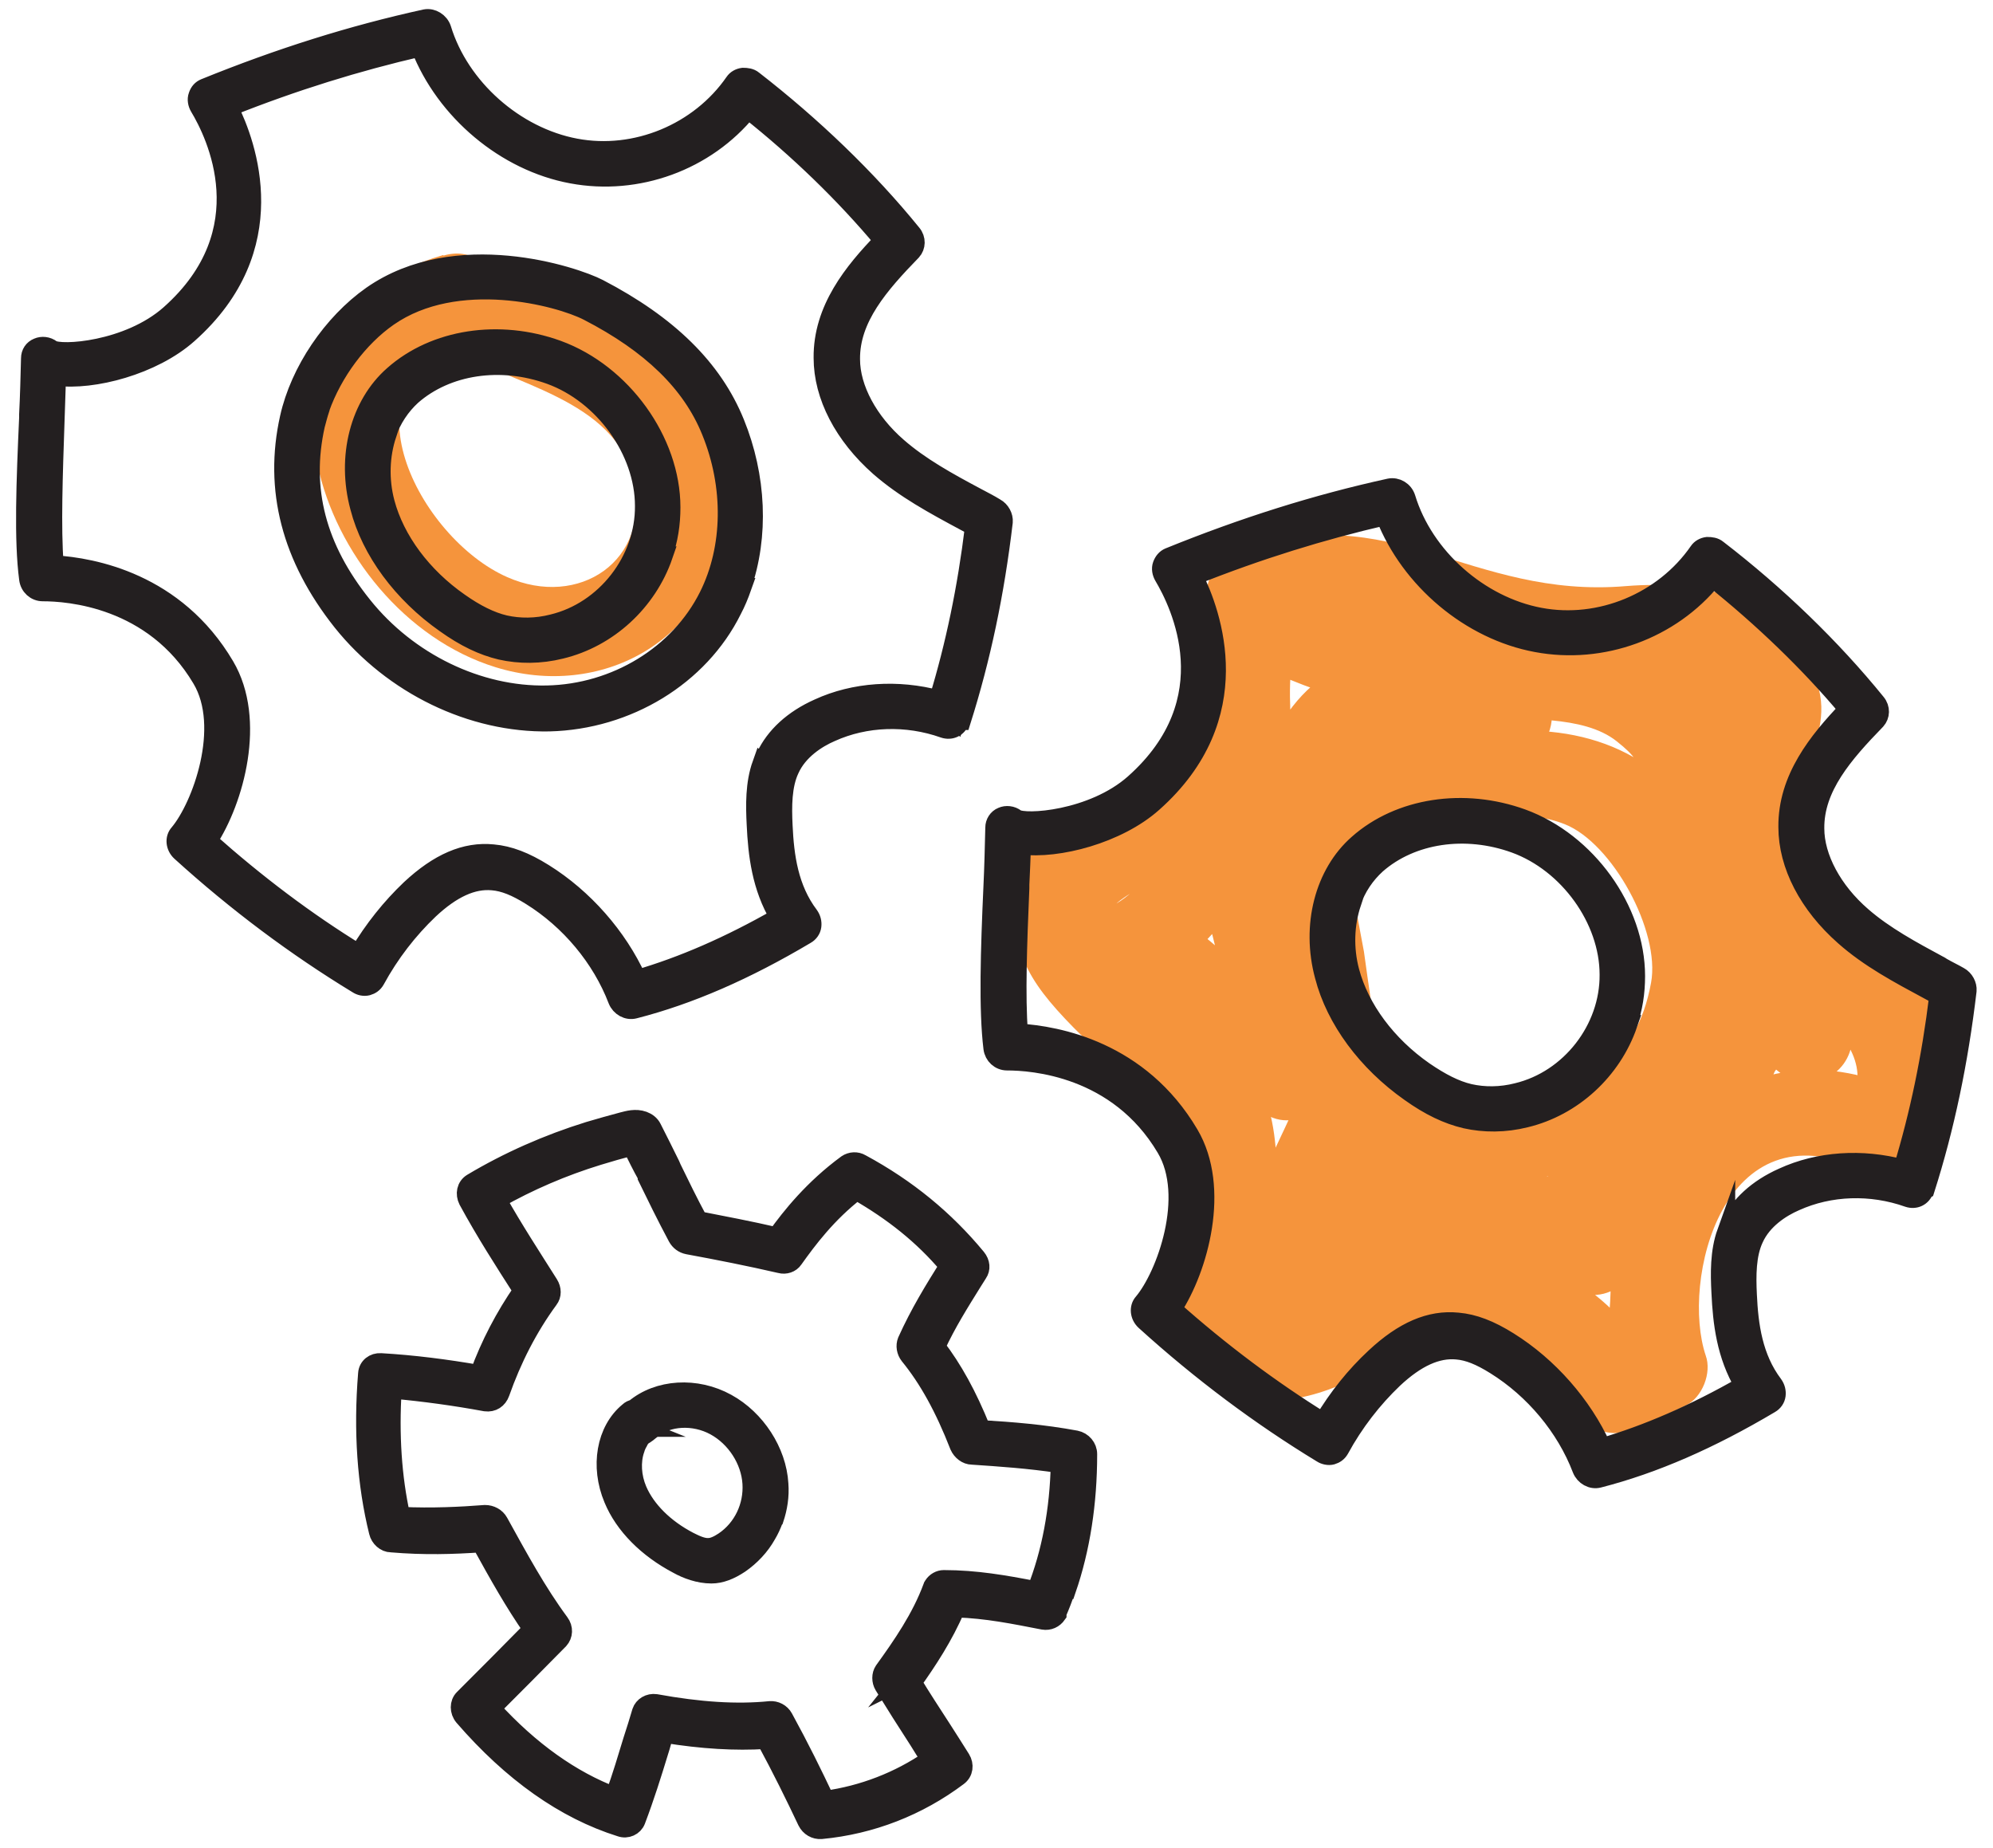
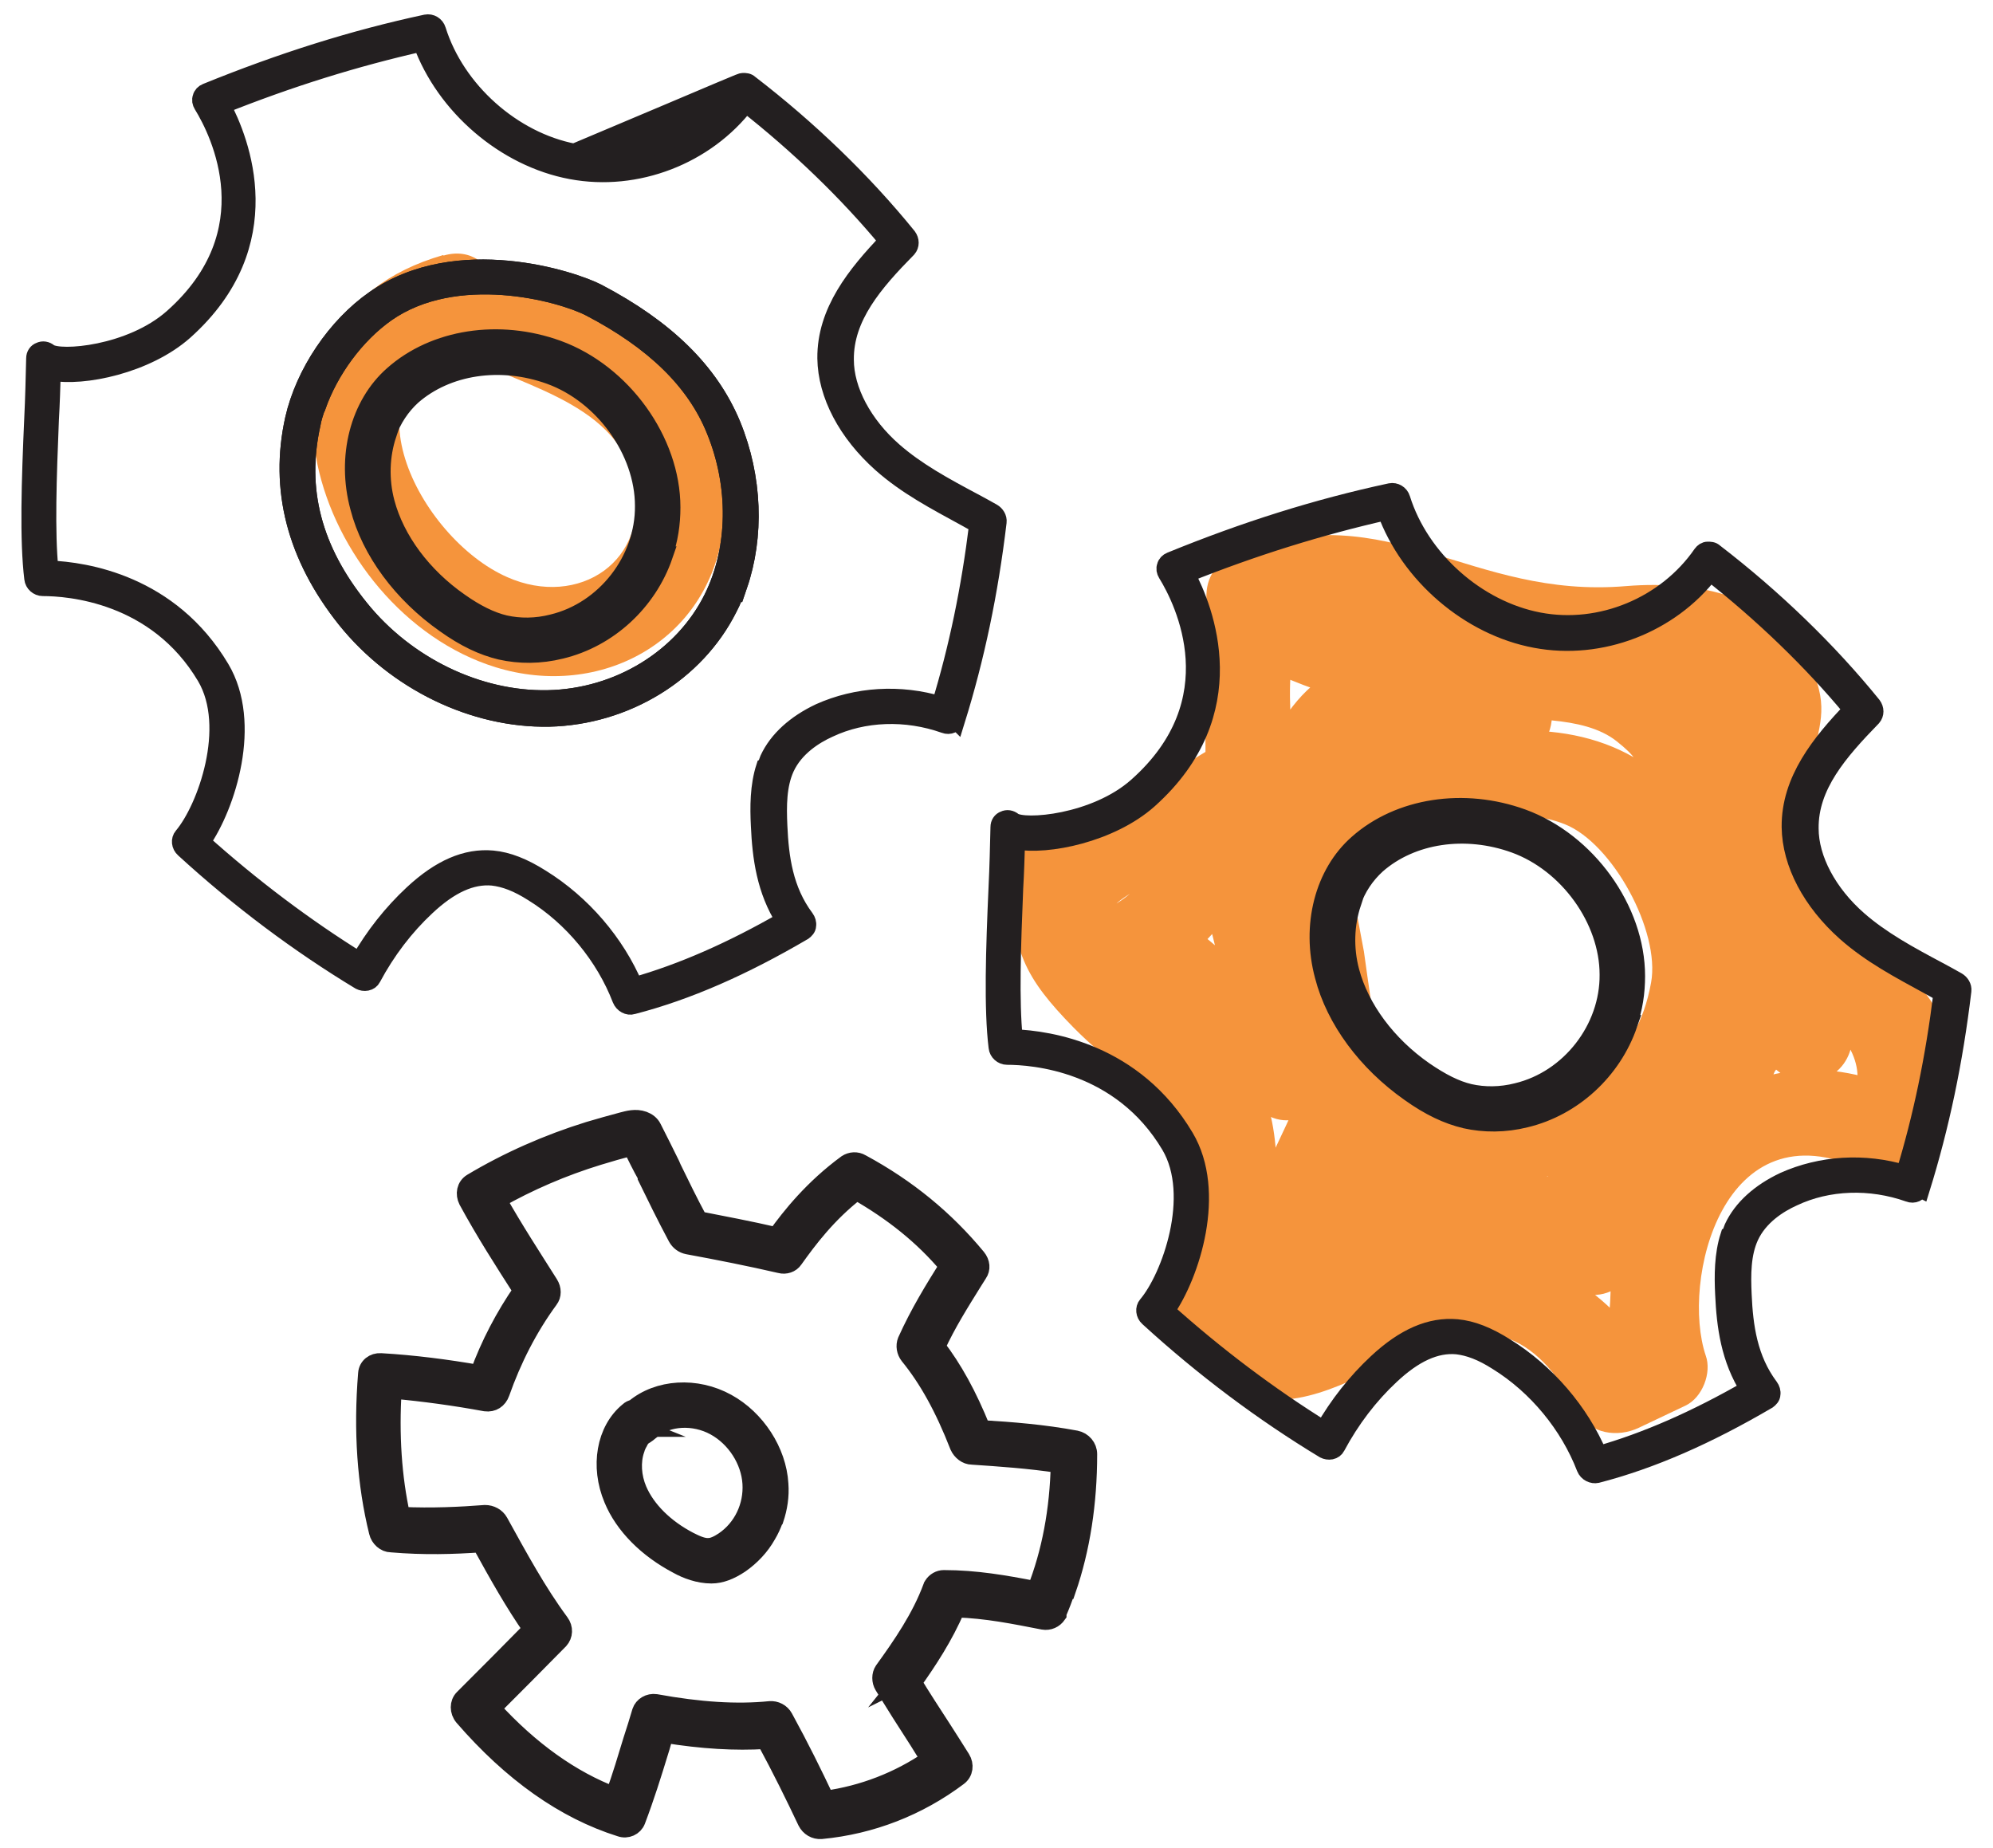
<svg xmlns="http://www.w3.org/2000/svg" width="110" height="102" viewBox="0 0 110 102" fill="none">
  <path d="M24.458 14.078C12.097 17.643 17.353 33.726 27.346 36.822C33.15 38.618 39.109 35.391 39.916 29.197C40.332 25.918 39.291 22.483 36.871 20.167C34.191 17.591 30.365 16.81 27.242 14.936C24.536 13.297 22.064 17.539 24.77 19.178C28.153 21.208 33.983 22.015 34.971 26.491C35.96 30.967 31.927 33.596 27.997 31.852C23.131 29.718 18.576 20.922 25.785 18.84C28.804 17.955 27.529 13.219 24.484 14.104L24.458 14.078Z" fill="#F5943C" />
  <path d="M71.506 43.46C71.506 41.326 70.335 35.34 72.547 34.117C74.238 33.18 79.131 36.329 80.822 36.771C84.986 37.89 91.258 36.095 93.6 39.14C96.358 42.731 92.663 46.348 94.849 50.642C96.514 53.895 104.686 56.81 101.98 61.208L105.337 60.323C100.834 58.241 96.593 58.605 92.871 62.145C91.128 63.784 89.852 65.892 89.176 68.208C88.655 70.004 89.28 73.96 87.979 74.584L91.336 75.469C89.098 71.227 84.96 68.859 80.12 68.624C77.647 68.494 76.268 69.483 74.03 70.004C72.026 70.472 74.16 71.565 71.063 70.524C67.524 69.327 70.621 70.238 70.543 67.922C70.387 63.264 70.959 60.349 67.055 56.446C65.65 55.04 60.68 52.62 61.434 50.096C61.669 49.341 69.007 45.802 69.996 45.203L66.405 42.445C65.832 44.891 63.464 49.315 60.914 50.2C58.364 51.085 58.65 55.326 61.565 55.014C63.308 54.832 65.494 57.617 66.613 58.736C68.617 60.739 71.766 58.215 70.465 55.769L69.528 54.025L65.286 56.497C67.004 58.761 67.29 59.152 69.346 61.104C71.245 62.925 73.796 61.026 73.457 58.71C72.989 55.535 72.208 52.568 71.427 49.471L66.951 51.371C68.383 54.025 69.684 56.576 71.376 59.074C72.625 60.896 76.164 60.453 75.956 57.825C75.799 55.873 75.539 54.468 75.279 52.516L74.811 50.017C73.509 46.843 74.212 44.214 76.997 42.158L77.491 38.307C74.29 40.623 72.156 42.184 70.282 45.724C69.216 47.754 71.48 50.538 73.64 49.081C76.919 46.869 82.227 43.85 86.365 45.489C88.994 46.53 91.648 51.397 91.128 54.233C89.514 63.133 79.313 60.349 75.097 57.512C72.833 55.977 70.881 58.866 71.74 60.87L73.197 64.331L76.788 61.572C76.086 61.208 75.409 60.791 74.759 60.323C73.718 59.647 71.922 60.037 71.401 61.208C70.23 63.784 68.591 66.881 68.123 69.587C67.862 71.045 68.747 72.814 70.491 72.684C76.606 72.268 79.599 67.636 86.73 71.175C89.254 72.424 91.518 69.457 89.696 67.323C90.685 68.468 95.76 62.977 95.968 62.691C96.645 61.78 97.269 60.817 97.686 59.75L97.946 59.152C99.742 56.602 99.559 56.003 97.373 57.382L101.563 55.639C96.697 51.501 96.645 47.363 95.448 41.638C95.135 40.076 95.317 39.087 94.172 37.76C90.373 33.388 77.283 33.805 72.416 32.738C69.866 32.165 67.862 35.991 70.517 37.214C74.264 38.931 78.532 39.452 82.045 41.716C84.7 43.434 87.172 39.192 84.517 37.474C80.9 35.132 76.892 34.768 72.989 32.972L71.089 37.448C74.654 38.229 78.116 39.062 81.733 39.504C84.023 39.79 87.354 39.426 89.228 40.909C91.362 42.601 89.748 42.263 90.451 45.021C91.856 50.564 93.548 55.222 98.05 59.048C99.689 60.453 102.11 59.516 102.24 57.304C102.37 55.092 102.032 53.609 100.444 52.073C99.846 51.501 98.857 51.137 98.05 51.449C96.358 52.073 95.838 52.698 94.771 54.103C92.117 57.617 91.752 59.959 87.823 62.769C84.492 65.137 83.32 67.297 86.209 70.707L89.176 66.855C86.261 65.398 82.566 63.056 79.105 63.498C75.643 63.94 73.77 67.454 70.439 67.662L72.807 70.759C72.937 70.004 75.123 64.565 75.591 63.55L72.234 64.435C72.885 64.877 73.561 65.293 74.264 65.684C75.956 66.647 78.714 65.007 77.855 62.925C77.205 61.364 76.58 59.828 75.904 58.293L72.547 61.65C82.332 68.286 97.79 65.32 95.734 51.241C93.678 37.162 80.094 38.671 71.089 44.761L74.446 48.118C75.773 45.593 77.621 44.136 79.911 42.471C81.239 41.508 81.525 39.894 80.406 38.619C77.595 35.418 73.666 35.73 71.115 39.296C67.446 44.396 70.543 52.256 71.011 57.747L75.591 56.497C73.9 53.999 72.599 51.449 71.167 48.794C69.814 46.296 66.041 48.014 66.691 50.694C67.446 53.791 68.253 56.758 68.721 59.933L72.833 57.538L69.528 53.921C67.654 51.475 63.751 53.531 65.286 56.393L66.223 58.137L70.074 55.17C67.68 52.776 65.26 49.653 61.565 50.017L62.215 54.832C66.587 53.349 70.1 47.988 71.115 43.668C71.61 41.612 69.398 39.79 67.524 40.909C64.271 42.809 61.408 44.891 57.765 46.062C56.672 46.426 56.047 47.311 55.969 48.43C55.683 52.334 56.62 54.025 59.248 56.706C63.282 60.791 66.067 60.349 65.104 67.61C64.817 69.665 63.542 69.874 63.959 72.19C64.479 74.922 67.186 76.978 69.918 77.239C76.06 77.785 82.071 68.338 87.094 77.915C87.745 79.164 89.306 79.346 90.451 78.8L93.027 77.577C93.964 77.135 94.485 75.755 94.146 74.818C92.767 70.733 95.057 60.948 102.812 64.565C104.035 65.138 105.415 64.903 106.169 63.68C108.59 59.75 108.303 56.654 104.998 53.349C101.251 49.601 99.351 48.534 99.95 42.601C100.132 40.753 100.913 39.582 100.288 37.682C98.805 32.946 93.912 32.009 89.748 32.347C81.108 33.076 76.71 27.377 68.383 30.448C67.342 30.838 66.613 31.671 66.587 32.816C66.509 36.355 66.535 39.894 66.535 43.46C66.535 46.609 71.454 46.635 71.454 43.46H71.506Z" fill="#F5943C" />
  <path d="M105.965 65.579C105.887 65.814 105.627 65.944 105.367 65.84C103.233 65.085 100.891 65.163 98.965 66.074C98.158 66.438 97.091 67.115 96.571 68.234C96.128 69.196 96.128 70.341 96.18 71.46C96.258 73.204 96.493 75 97.664 76.561C97.742 76.665 97.794 76.822 97.768 76.952C97.768 77.082 97.664 77.186 97.56 77.264C94.229 79.216 91.158 80.569 88.139 81.35C87.905 81.402 87.619 81.272 87.514 81.011C86.604 78.643 84.834 76.483 82.648 75.13C81.789 74.583 81.087 74.323 80.41 74.245C79.239 74.141 78.042 74.688 76.741 75.911C75.57 77.004 74.555 78.331 73.748 79.84C73.696 79.945 73.592 80.022 73.462 80.049C73.332 80.075 73.201 80.048 73.097 79.996C69.74 77.966 66.461 75.52 63.39 72.71C63.182 72.528 63.156 72.215 63.312 72.033C64.614 70.498 66.227 65.996 64.588 63.211C61.855 58.605 56.989 58.267 55.583 58.267C55.323 58.267 55.089 58.058 55.063 57.798C54.803 55.69 54.907 52.411 55.063 48.924C55.115 47.857 55.141 46.764 55.167 45.645C55.167 45.463 55.271 45.307 55.427 45.255C55.583 45.176 55.765 45.203 55.922 45.333C56.52 45.775 60.45 45.463 62.766 43.407C68.075 38.697 65.368 33.206 64.405 31.644C64.327 31.514 64.301 31.384 64.353 31.254C64.379 31.124 64.483 31.02 64.614 30.968C68.751 29.276 72.733 28.027 76.741 27.168C77.001 27.116 77.261 27.272 77.339 27.532C78.38 30.864 81.503 33.648 84.938 34.299C88.347 34.949 91.965 33.44 93.942 30.577C94.02 30.473 94.125 30.395 94.255 30.395C94.385 30.395 94.515 30.395 94.619 30.499C97.872 32.997 100.891 35.912 103.337 38.931C103.493 39.139 103.493 39.399 103.337 39.581C101.489 41.481 99.85 43.355 99.876 45.723C99.876 47.415 100.891 49.314 102.556 50.772C103.831 51.891 105.367 52.723 106.98 53.582C107.319 53.764 107.657 53.947 108.021 54.155C108.203 54.259 108.334 54.467 108.308 54.675C107.839 58.605 107.084 62.17 106.017 65.605L105.965 65.579ZM95.504 68.182C95.556 68.052 95.608 67.895 95.66 67.765C96.154 66.698 97.143 65.814 98.471 65.189C100.5 64.278 102.895 64.122 105.133 64.799C106.096 61.65 106.772 58.397 107.215 54.806C106.98 54.675 106.746 54.545 106.512 54.415C104.846 53.504 103.259 52.671 101.88 51.448C99.98 49.757 98.861 47.649 98.835 45.645C98.809 43.069 100.474 41.013 102.244 39.165C100.006 36.459 97.299 33.856 94.385 31.566C92.173 34.455 88.347 35.938 84.756 35.261C81.113 34.585 77.782 31.722 76.506 28.209C72.837 29.042 69.22 30.161 65.446 31.67C66.487 33.622 68.777 39.321 63.39 44.135C61.309 45.983 57.795 46.712 56.078 46.374C56.052 47.259 56.026 48.143 55.974 49.028C55.843 52.229 55.739 55.248 55.948 57.304C57.925 57.382 62.61 58.084 65.394 62.769C67.19 65.787 65.733 70.342 64.327 72.346C67.112 74.844 70.052 77.056 73.071 78.93C73.878 77.524 74.867 76.275 76.012 75.208C77.521 73.803 78.953 73.178 80.41 73.308C81.243 73.386 82.102 73.725 83.091 74.349C85.355 75.755 87.202 77.914 88.217 80.309C90.872 79.554 93.604 78.357 96.545 76.665C95.478 75 95.244 73.178 95.165 71.435C95.114 70.42 95.114 69.248 95.452 68.207L95.504 68.182Z" fill="#231F20" stroke="#231F20" stroke-miterlimit="10" />
-   <path d="M106.227 65.683C106.097 66.073 105.706 66.256 105.316 66.126C103.26 65.397 100.996 65.475 99.096 66.334C98.316 66.672 97.301 67.323 96.832 68.364C96.416 69.248 96.416 70.393 96.468 71.46C96.546 73.152 96.78 74.921 97.899 76.405C98.029 76.587 98.081 76.795 98.055 77.003C98.029 77.212 97.899 77.394 97.717 77.498C94.386 79.476 91.289 80.829 88.244 81.61C87.854 81.714 87.438 81.48 87.281 81.089C86.397 78.773 84.653 76.691 82.519 75.364C81.686 74.843 81.036 74.583 80.411 74.531C79.318 74.427 78.173 74.948 76.924 76.119C75.779 77.212 74.764 78.513 73.957 79.996C73.853 80.178 73.697 80.282 73.515 80.335C73.333 80.386 73.098 80.335 72.942 80.231C69.559 78.175 66.28 75.728 63.183 72.918C62.871 72.632 62.819 72.163 63.079 71.877C64.328 70.393 65.916 66.021 64.328 63.367C61.674 58.891 56.964 58.579 55.584 58.579C55.168 58.579 54.83 58.266 54.778 57.85C54.517 55.716 54.621 52.437 54.778 48.95C54.83 47.857 54.856 46.764 54.882 45.671C54.882 45.411 55.038 45.15 55.298 45.046C55.532 44.942 55.845 44.968 56.079 45.15C56.547 45.489 60.295 45.254 62.585 43.224C67.737 38.644 65.109 33.335 64.198 31.8C64.094 31.618 64.042 31.384 64.12 31.175C64.198 30.967 64.328 30.811 64.511 30.733C68.674 29.042 72.656 27.792 76.69 26.907C77.08 26.829 77.496 27.064 77.627 27.48C78.615 30.733 81.66 33.414 84.991 34.038C88.296 34.663 91.81 33.206 93.735 30.421C93.839 30.265 94.022 30.161 94.23 30.135C94.438 30.135 94.646 30.161 94.802 30.291C98.081 32.815 101.1 35.73 103.572 38.775C103.833 39.087 103.807 39.503 103.572 39.763C101.777 41.611 100.163 43.459 100.189 45.723C100.189 47.336 101.178 49.158 102.766 50.537C104.015 51.63 105.524 52.437 107.112 53.296L107.19 53.348C107.502 53.53 107.84 53.686 108.153 53.868C108.439 54.025 108.621 54.363 108.595 54.675C108.126 58.631 107.372 62.222 106.279 65.657L106.227 65.683ZM96.182 68.468C96.182 68.468 96.286 68.234 96.338 68.103C96.884 66.932 98.003 66.23 98.836 65.839C100.84 64.928 103.234 64.85 105.446 65.605C105.55 65.631 105.68 65.605 105.706 65.475C106.773 62.066 107.528 58.5 107.996 54.597C107.996 54.519 107.97 54.415 107.866 54.363C107.554 54.181 107.216 54.025 106.903 53.842H106.825C105.186 52.932 103.65 52.099 102.349 50.954C100.632 49.444 99.591 47.467 99.565 45.697C99.539 43.225 101.23 41.299 103.104 39.373C103.182 39.295 103.182 39.165 103.104 39.087C100.658 36.094 97.665 33.179 94.438 30.707C94.386 30.681 94.334 30.655 94.282 30.655C94.23 30.655 94.178 30.681 94.152 30.733C92.122 33.674 88.4 35.209 84.887 34.559C81.348 33.882 78.121 31.019 77.08 27.584C77.054 27.48 76.924 27.402 76.82 27.428C72.812 28.287 68.856 29.536 64.719 31.227C64.667 31.227 64.615 31.306 64.615 31.358C64.615 31.41 64.615 31.488 64.615 31.54C65.604 33.153 68.362 38.775 62.923 43.641C60.581 45.723 56.495 46.139 55.74 45.567C55.663 45.515 55.584 45.515 55.532 45.541C55.454 45.567 55.402 45.645 55.402 45.723C55.376 46.816 55.324 47.935 55.298 49.002C55.168 52.489 55.038 55.742 55.298 57.824C55.298 57.928 55.428 58.032 55.532 58.032C56.99 58.032 61.986 58.37 64.797 63.107C66.514 65.995 64.849 70.654 63.496 72.241C63.418 72.319 63.444 72.449 63.522 72.527C66.566 75.312 69.819 77.758 73.177 79.762C73.228 79.788 73.281 79.814 73.333 79.788C73.385 79.788 73.437 79.736 73.463 79.684C74.296 78.148 75.31 76.821 76.507 75.702C77.861 74.427 79.136 73.855 80.385 73.985C81.088 74.037 81.842 74.349 82.753 74.896C84.991 76.301 86.813 78.487 87.75 80.933C87.802 81.037 87.906 81.115 88.01 81.089C91.003 80.308 94.048 78.981 97.353 77.029C97.405 77.003 97.431 76.951 97.457 76.9C97.457 76.847 97.457 76.769 97.405 76.743C96.182 75.13 95.947 73.256 95.869 71.486C95.817 70.497 95.817 69.431 96.129 68.52L96.182 68.468ZM105.368 65.137L105.108 65.058C102.922 64.408 100.58 64.564 98.628 65.449C97.327 66.047 96.39 66.88 95.921 67.895C95.401 68.988 95.427 70.316 95.479 71.434C95.557 73.126 95.765 74.896 96.806 76.509L96.962 76.743L96.728 76.873C93.787 78.591 91.029 79.788 88.348 80.543L88.114 80.621L88.01 80.387C86.995 78.044 85.174 75.91 82.987 74.557C82.025 73.959 81.218 73.646 80.411 73.568C79.032 73.438 77.653 74.037 76.221 75.39C75.102 76.431 74.139 77.68 73.333 79.059L73.203 79.293L72.968 79.138C69.924 77.264 66.957 75.026 64.172 72.527L63.99 72.345L64.12 72.163C65.604 70.055 66.801 65.631 65.187 62.899C62.481 58.318 57.849 57.668 55.975 57.59H55.715V57.33C55.532 55.274 55.636 52.255 55.74 49.028V48.82C55.767 48.013 55.819 47.206 55.845 46.374V46.087L56.157 46.139C57.744 46.451 61.206 45.801 63.261 43.953C68.466 39.321 66.41 33.908 65.265 31.8L65.135 31.54L65.395 31.436C69.195 29.927 72.812 28.781 76.507 27.948L76.742 27.896L76.82 28.131C78.069 31.566 81.296 34.325 84.835 34.975C88.348 35.626 92.018 34.22 94.23 31.384L94.386 31.175L94.594 31.358C97.509 33.648 100.241 36.302 102.505 39.009L102.661 39.191L102.505 39.347C100.866 41.065 99.122 43.094 99.148 45.645C99.148 47.571 100.241 49.627 102.089 51.24C103.442 52.437 105.004 53.27 106.669 54.155L107.554 54.649V54.831C107.086 58.423 106.383 61.702 105.42 64.85L105.342 65.085L105.368 65.137ZM95.271 68.077C95.323 67.921 95.375 67.791 95.453 67.635C95.973 66.516 96.988 65.579 98.394 64.954C100.371 64.043 102.766 63.888 105.004 64.486C105.914 61.493 106.565 58.37 106.981 54.961L106.461 54.675C104.769 53.764 103.156 52.905 101.777 51.682C99.799 49.939 98.654 47.753 98.654 45.645C98.628 42.964 100.319 40.883 101.985 39.139C99.851 36.589 97.275 34.116 94.542 31.93C92.226 34.793 88.427 36.172 84.809 35.495C81.14 34.819 77.809 32.008 76.43 28.495C72.942 29.302 69.481 30.369 65.89 31.8C66.905 33.83 69.013 39.555 63.652 44.318C61.7 46.061 58.369 46.92 56.391 46.66C56.391 47.389 56.339 48.117 56.313 48.82V49.028C56.183 52.099 56.079 54.987 56.235 56.991C58.343 57.121 62.923 57.954 65.656 62.586C67.425 65.579 66.176 70.029 64.719 72.241C67.347 74.583 70.158 76.691 73.02 78.461C73.827 77.108 74.79 75.91 75.883 74.896C77.444 73.438 78.928 72.788 80.463 72.944C81.348 73.022 82.233 73.36 83.274 74.011C85.486 75.39 87.359 77.524 88.427 79.866C90.925 79.138 93.501 78.018 96.234 76.457C95.245 74.791 95.037 73.022 94.959 71.33C94.906 70.289 94.88 69.092 95.271 67.999V68.077Z" fill="#231F20" stroke="#231F20" stroke-miterlimit="10" />
  <path d="M89.62 56.418C88.761 58.891 86.706 60.842 84.103 61.467C83.01 61.727 81.891 61.753 80.902 61.519C79.965 61.285 78.976 60.816 77.936 60.088C75.619 58.448 73.928 56.184 73.303 53.816C72.575 51.136 73.303 48.351 75.099 46.763C77.311 44.812 80.772 44.265 83.921 45.41C87.356 46.66 89.984 50.303 90.01 53.868C90.01 54.753 89.88 55.612 89.594 56.418H89.62ZM74.37 49.704C73.954 50.901 73.902 52.281 74.266 53.634C74.839 55.742 76.374 57.798 78.482 59.307C79.419 59.958 80.252 60.374 81.084 60.556C81.943 60.764 82.88 60.738 83.843 60.504C86.862 59.775 89.126 56.887 89.1 53.764C89.1 50.615 86.758 47.388 83.713 46.295C80.902 45.28 77.805 45.748 75.828 47.492C75.177 48.065 74.683 48.845 74.396 49.704H74.37Z" fill="#231F20" stroke="#231F20" stroke-miterlimit="10" />
  <path d="M89.88 56.522C88.995 59.099 86.809 61.102 84.207 61.727C83.062 62.013 81.917 62.013 80.876 61.779C79.887 61.545 78.898 61.077 77.805 60.296C75.437 58.63 73.693 56.288 73.069 53.868C72.314 51.084 73.069 48.195 74.943 46.555C77.233 44.526 80.798 43.979 84.025 45.15C87.59 46.451 90.297 50.199 90.297 53.868C90.297 54.779 90.166 55.664 89.854 56.522H89.88ZM73.719 49.444C73.277 50.771 73.199 52.281 73.615 53.79C74.214 56.08 75.879 58.292 78.118 59.88C79.132 60.582 80.069 61.051 80.98 61.259C81.943 61.493 82.984 61.467 84.051 61.207C86.497 60.608 88.553 58.734 89.386 56.314C89.672 55.508 89.802 54.675 89.802 53.842C89.802 50.381 87.252 46.868 83.921 45.671C80.876 44.552 77.519 45.072 75.359 46.972C74.63 47.622 74.084 48.481 73.746 49.444H73.719ZM88.969 56.106C88.189 58.37 86.263 60.218 83.921 60.79C82.932 61.025 81.943 61.051 81.058 60.842C80.199 60.634 79.341 60.218 78.352 59.541C76.192 58.006 74.604 55.898 74.032 53.712C73.407 51.318 74.032 48.715 75.645 47.31C77.675 45.514 80.876 45.02 83.791 46.087C86.94 47.232 89.36 50.563 89.36 53.842C89.36 54.623 89.23 55.404 88.969 56.132V56.106ZM74.63 49.834C74.24 51.005 74.188 52.333 74.526 53.608C75.073 55.664 76.556 57.667 78.612 59.099C79.523 59.723 80.329 60.14 81.11 60.322C81.917 60.504 82.828 60.504 83.739 60.27C86.653 59.567 88.813 56.783 88.787 53.79C88.787 50.745 86.549 47.648 83.609 46.581C80.876 45.593 77.909 46.035 75.984 47.726C75.385 48.273 74.891 48.976 74.604 49.834H74.63Z" fill="#231F20" stroke="#231F20" stroke-miterlimit="10" />
  <path d="M58.075 88.923C57.971 89.079 57.789 89.183 57.581 89.131C55.916 88.793 54.328 88.48 52.558 88.454C51.908 90.042 50.971 91.473 50.034 92.775C50.581 93.685 51.153 94.57 51.778 95.507C52.116 96.028 52.454 96.574 52.819 97.147C52.949 97.355 52.923 97.641 52.715 97.771C50.554 99.411 47.978 100.4 45.272 100.66C45.063 100.66 44.855 100.556 44.751 100.347C44.049 98.89 43.346 97.381 42.409 95.663C40.666 95.793 38.714 95.663 36.502 95.299C36.372 95.689 36.267 96.106 36.137 96.496C35.773 97.719 35.383 98.968 34.888 100.269C34.81 100.504 34.55 100.608 34.316 100.53C31.297 99.593 28.434 97.563 25.78 94.518C25.598 94.31 25.598 94.024 25.78 93.868C27.055 92.592 28.382 91.265 29.735 89.886C28.616 88.298 27.68 86.607 26.691 84.837C25.207 84.941 23.49 85.019 21.616 84.863C21.382 84.863 21.2 84.681 21.148 84.447C20.497 81.845 20.315 78.93 20.575 75.807C20.575 75.547 20.809 75.39 21.044 75.39C22.891 75.52 24.791 75.729 26.639 76.067C27.263 74.323 28.122 72.684 29.163 71.175C28.122 69.587 27.081 67.948 26.066 66.048C25.936 65.814 26.014 65.553 26.222 65.423C28.226 64.252 30.36 63.289 32.624 62.587C33.249 62.405 33.847 62.222 34.472 62.066C34.784 61.988 35.122 61.884 35.487 62.014C35.617 62.066 35.721 62.145 35.799 62.275C36.163 62.977 36.502 63.68 36.84 64.382C37.334 65.371 37.829 66.386 38.401 67.479C39.911 67.766 41.472 68.078 42.982 68.416C43.866 67.193 45.09 65.657 46.885 64.33C47.041 64.226 47.224 64.226 47.406 64.33C49.93 65.683 51.986 67.375 53.677 69.457C53.807 69.613 53.86 69.847 53.73 70.03L53.417 70.524C52.688 71.669 51.96 72.866 51.309 74.246C52.298 75.521 53.157 77.056 53.964 79.034C55.655 79.138 57.399 79.242 59.325 79.606C59.559 79.658 59.767 79.867 59.767 80.127C59.767 83.302 59.221 86.216 58.127 88.793C58.127 88.793 58.127 88.819 58.127 88.845L58.075 88.923ZM51.778 87.7C51.856 87.57 52.012 87.466 52.168 87.466C54.016 87.466 55.707 87.778 57.321 88.09C58.232 85.826 58.7 83.302 58.752 80.543C56.93 80.231 55.239 80.127 53.625 80.049C53.417 80.049 53.235 79.893 53.157 79.71C52.298 77.55 51.413 75.937 50.346 74.636C50.216 74.48 50.19 74.297 50.268 74.115C50.945 72.58 51.752 71.279 52.532 70.03L52.663 69.822C51.153 68.052 49.357 66.594 47.224 65.397C45.532 66.698 44.387 68.182 43.58 69.327C43.476 69.483 43.294 69.535 43.086 69.509C41.394 69.119 39.651 68.781 37.985 68.442C37.829 68.416 37.699 68.312 37.621 68.156C36.996 66.959 36.45 65.866 35.929 64.799C35.617 64.174 35.331 63.576 35.018 62.977C34.94 62.977 34.836 63.029 34.732 63.055C34.133 63.211 33.535 63.394 32.936 63.576C30.881 64.2 28.929 65.059 27.107 66.1C28.096 67.896 29.137 69.483 30.126 71.019C30.23 71.201 30.23 71.409 30.126 71.565C28.955 73.178 28.044 74.948 27.393 76.848C27.315 77.056 27.107 77.186 26.873 77.134C25.077 76.796 23.256 76.561 21.46 76.431C21.278 79.138 21.46 81.662 21.954 83.952C23.75 84.056 25.416 83.952 26.847 83.874C27.055 83.874 27.237 83.978 27.341 84.16C28.434 86.138 29.449 88.012 30.698 89.756C30.855 89.964 30.828 90.224 30.698 90.38C29.345 91.759 28.044 93.061 26.769 94.336C29.059 96.886 31.531 98.63 34.081 99.541C34.498 98.395 34.836 97.302 35.175 96.21C35.331 95.689 35.487 95.142 35.669 94.622C35.747 94.414 35.955 94.284 36.189 94.336C38.636 94.778 40.718 94.908 42.565 94.726C42.773 94.726 42.982 94.804 43.086 95.013C44.049 96.756 44.777 98.266 45.48 99.723C47.744 99.437 49.904 98.604 51.778 97.276C51.517 96.86 51.231 96.444 50.971 96.027C50.294 94.987 49.67 93.998 49.045 92.983C48.941 92.8 48.941 92.618 49.045 92.462C50.06 91.057 51.101 89.521 51.752 87.804C51.752 87.804 51.752 87.752 51.778 87.752V87.7Z" fill="#231F20" stroke="#231F20" stroke-miterlimit="10" />
  <path d="M58.859 87.751C58.702 88.194 58.546 88.61 58.364 89.026V89.105C58.182 89.365 57.896 89.495 57.583 89.443C55.97 89.13 54.461 88.818 52.769 88.766C52.118 90.302 51.208 91.681 50.375 92.852C50.895 93.711 51.442 94.544 52.014 95.428C52.353 95.949 52.691 96.495 53.055 97.068C53.264 97.406 53.211 97.823 52.899 98.057C50.687 99.722 48.085 100.737 45.326 100.998C44.988 101.024 44.676 100.841 44.52 100.529C43.843 99.098 43.14 97.666 42.255 96.027C40.59 96.131 38.768 96.027 36.686 95.689C36.582 96.001 36.504 96.339 36.4 96.651C36.01 97.927 35.619 99.176 35.125 100.477C34.995 100.815 34.604 100.997 34.24 100.867C31.169 99.904 28.255 97.849 25.574 94.752C25.314 94.439 25.314 93.997 25.574 93.737C26.823 92.488 28.098 91.213 29.374 89.911C28.359 88.454 27.526 86.971 26.537 85.175C25.028 85.279 23.414 85.331 21.593 85.175C21.254 85.175 20.942 84.889 20.864 84.55C20.213 81.922 20.005 78.981 20.265 75.806C20.291 75.416 20.63 75.156 21.02 75.182C22.816 75.286 24.637 75.52 26.433 75.832C27.032 74.193 27.838 72.657 28.827 71.226C27.76 69.561 26.771 68.025 25.808 66.255C25.626 65.891 25.704 65.475 26.043 65.267C28.046 64.07 30.232 63.107 32.496 62.404C33.121 62.222 33.746 62.04 34.344 61.884C34.656 61.806 35.073 61.675 35.515 61.832C35.723 61.91 35.906 62.04 36.01 62.248C36.348 62.925 36.686 63.575 37.025 64.278L37.103 64.46C37.545 65.371 38.014 66.334 38.56 67.349C39.887 67.609 41.397 67.895 42.854 68.233C43.635 67.14 44.884 65.579 46.731 64.226C46.966 64.07 47.278 64.044 47.538 64.2C50.089 65.579 52.17 67.297 53.914 69.405C54.148 69.691 54.174 70.029 53.992 70.289L53.68 70.784C53.003 71.877 52.275 73.022 51.676 74.323C52.613 75.546 53.42 77.004 54.174 78.877C55.866 78.981 57.557 79.112 59.379 79.45C59.769 79.528 60.056 79.866 60.056 80.256C60.056 82.963 59.665 85.487 58.885 87.751H58.859ZM49.724 92.774L49.828 92.644C50.687 91.447 51.676 89.99 52.327 88.35L52.379 88.194H52.561C54.356 88.246 55.944 88.558 57.636 88.87C57.714 88.87 57.818 88.87 57.844 88.766C58.937 86.216 59.483 83.327 59.457 80.205C59.457 80.1 59.379 79.996 59.275 79.97C57.401 79.632 55.684 79.502 53.94 79.398H53.758L53.68 79.216C52.873 77.238 52.04 75.754 51.078 74.479L50.973 74.349L51.051 74.193C51.702 72.788 52.431 71.617 53.159 70.446L53.472 69.951C53.472 69.951 53.472 69.743 53.472 69.691C51.78 67.635 49.776 65.995 47.278 64.642C47.2 64.59 47.122 64.616 47.044 64.642C45.17 65.995 43.947 67.583 43.192 68.676L43.088 68.806L42.906 68.754C41.345 68.39 39.731 68.077 38.326 67.817H38.196L38.118 67.661C37.571 66.594 37.077 65.605 36.608 64.642L36.53 64.46C36.192 63.783 35.853 63.107 35.515 62.43C35.489 62.378 35.437 62.326 35.385 62.3C35.099 62.196 34.813 62.3 34.526 62.352C33.928 62.508 33.303 62.69 32.705 62.873C30.467 63.575 28.333 64.512 26.355 65.683C26.251 65.735 26.225 65.865 26.277 65.969C27.266 67.791 28.255 69.353 29.374 71.07L29.478 71.226L29.374 71.356C28.333 72.84 27.5 74.453 26.875 76.197L26.797 76.405H26.589C24.741 76.04 22.868 75.807 21.02 75.676C20.916 75.676 20.812 75.754 20.812 75.859C20.552 78.955 20.76 81.844 21.384 84.42C21.384 84.525 21.488 84.602 21.593 84.602C23.44 84.733 25.106 84.68 26.641 84.576H26.823L26.927 84.733C27.968 86.658 28.853 88.246 29.946 89.755L30.076 89.937L29.92 90.093C28.593 91.447 27.292 92.748 26.017 94.023C25.912 94.127 25.912 94.257 25.991 94.361C28.593 97.354 31.43 99.358 34.396 100.295C34.5 100.321 34.604 100.295 34.656 100.191C35.151 98.915 35.541 97.641 35.906 96.443C36.036 96.001 36.166 95.61 36.27 95.22L36.322 95.012H36.556C38.768 95.428 40.668 95.558 42.411 95.402H42.594L42.698 95.558C43.635 97.276 44.337 98.759 45.04 100.217C45.092 100.347 45.196 100.399 45.3 100.399C47.955 100.139 50.479 99.15 52.613 97.562C52.691 97.484 52.717 97.38 52.665 97.276C52.301 96.704 51.962 96.157 51.624 95.636C51.025 94.7 50.427 93.789 49.88 92.904L49.776 92.748L49.724 92.774ZM57.922 87.361C57.818 87.647 57.714 87.933 57.609 88.22L57.531 88.402L57.323 88.35C55.658 88.012 54.018 87.725 52.222 87.725C52.144 87.725 52.092 87.751 52.04 87.829C51.39 89.599 50.323 91.161 49.308 92.566C49.256 92.644 49.256 92.722 49.308 92.8C49.906 93.815 50.557 94.804 51.234 95.845C51.494 96.261 51.754 96.678 52.04 97.094L52.17 97.302L51.962 97.432C50.062 98.786 47.85 99.644 45.56 99.904H45.352L45.248 99.749C44.545 98.265 43.817 96.782 42.88 95.064C42.828 94.986 42.75 94.934 42.646 94.934C40.772 95.116 38.664 94.986 36.192 94.544C36.088 94.544 36.01 94.543 35.958 94.674C35.801 95.194 35.645 95.689 35.489 96.209C35.177 97.276 34.813 98.421 34.396 99.592L34.318 99.826L34.084 99.749C31.482 98.838 28.983 97.042 26.641 94.466L26.459 94.257L26.641 94.075C27.916 92.8 29.217 91.499 30.545 90.12C30.623 90.041 30.623 89.937 30.545 89.833C29.27 88.09 28.255 86.216 27.162 84.212C27.11 84.134 27.031 84.082 26.927 84.082C25.496 84.186 23.831 84.29 22.009 84.16H21.801L21.749 83.926C21.228 81.61 21.046 79.059 21.254 76.327V76.067H21.514C23.336 76.197 25.158 76.457 26.953 76.795C27.084 76.795 27.162 76.717 27.214 76.613C27.864 74.713 28.801 72.944 29.946 71.33C29.998 71.252 29.998 71.174 29.946 71.096C28.931 69.535 27.89 67.947 26.901 66.152L26.771 65.918L26.979 65.787C28.827 64.746 30.805 63.888 32.861 63.237C33.459 63.055 34.084 62.872 34.682 62.716C34.786 62.69 34.891 62.664 34.995 62.639H35.203L35.307 62.794C35.619 63.393 35.906 63.992 36.218 64.616V64.694C36.764 65.735 37.285 66.802 37.909 67.973C37.935 68.025 38.014 68.077 38.066 68.103C39.757 68.442 41.501 68.78 43.192 69.171C43.27 69.171 43.348 69.17 43.4 69.092C44.207 67.921 45.352 66.412 47.096 65.085L47.226 64.98L47.382 65.058C49.568 66.282 51.39 67.765 52.925 69.561L53.055 69.717L52.821 70.081C52.04 71.33 51.234 72.605 50.557 74.141C50.557 74.219 50.557 74.297 50.583 74.375C51.65 75.703 52.561 77.342 53.446 79.528C53.472 79.606 53.55 79.684 53.654 79.684C55.293 79.788 56.959 79.892 58.806 80.178L59.067 80.231V80.491C59.041 82.911 58.65 85.175 57.948 87.257L57.922 87.361ZM57.167 87.803C58 85.695 58.442 83.327 58.494 80.803C56.777 80.543 55.189 80.439 53.654 80.335C53.342 80.335 53.055 80.1 52.925 79.814C52.092 77.68 51.208 76.093 50.167 74.817C49.984 74.583 49.932 74.271 50.036 74.011C50.739 72.449 51.546 71.148 52.327 69.899V69.847C50.947 68.207 49.282 66.88 47.278 65.735C45.664 66.984 44.597 68.415 43.817 69.508C43.661 69.743 43.348 69.847 43.062 69.769C41.371 69.379 39.653 69.04 37.962 68.728C37.701 68.676 37.493 68.52 37.363 68.285C36.738 67.114 36.218 66.047 35.697 64.98V64.903C35.385 64.356 35.125 63.809 34.865 63.289C34.865 63.289 34.865 63.289 34.839 63.289C34.24 63.445 33.615 63.627 33.017 63.809C31.065 64.408 29.191 65.215 27.448 66.204C28.385 67.869 29.374 69.378 30.31 70.862C30.493 71.148 30.493 71.487 30.31 71.721C29.165 73.282 28.281 75.026 27.63 76.873C27.5 77.238 27.188 77.446 26.797 77.394C25.106 77.082 23.388 76.847 21.671 76.691C21.514 79.189 21.671 81.532 22.139 83.666C23.857 83.744 25.418 83.665 26.771 83.561C27.084 83.561 27.396 83.718 27.552 84.004C28.645 85.982 29.66 87.856 30.909 89.547C31.143 89.859 31.117 90.25 30.883 90.51C29.608 91.811 28.359 93.06 27.136 94.283C29.27 96.625 31.56 98.239 33.902 99.124C34.292 98.057 34.604 96.99 34.891 96.053C35.073 95.507 35.229 94.986 35.385 94.466C35.489 94.153 35.828 93.945 36.192 93.997C38.612 94.439 40.668 94.57 42.49 94.387C42.802 94.361 43.114 94.518 43.27 94.804C44.181 96.469 44.884 97.901 45.56 99.332C47.616 99.046 49.594 98.291 51.338 97.094C51.103 96.756 50.895 96.417 50.687 96.079C50.011 95.038 49.386 94.049 48.761 93.034C48.605 92.774 48.605 92.436 48.761 92.201C49.776 90.796 50.817 89.287 51.442 87.595C51.442 87.569 51.468 87.517 51.494 87.491C51.624 87.283 51.858 87.153 52.092 87.153C53.862 87.153 55.475 87.439 57.089 87.751L57.167 87.803Z" fill="#231F20" />
  <path d="M57.844 88.766C57.818 88.87 57.714 88.87 57.636 88.87C55.944 88.558 54.356 88.246 52.561 88.194H52.379L52.327 88.35C51.676 89.99 50.687 91.447 49.828 92.644L49.724 92.774L49.776 92.748L49.88 92.904C50.427 93.789 51.025 94.7 51.624 95.636C51.962 96.157 52.301 96.704 52.665 97.276C52.717 97.38 52.691 97.484 52.613 97.562C50.479 99.15 47.955 100.139 45.3 100.399C45.196 100.399 45.092 100.347 45.04 100.217C44.337 98.759 43.635 97.276 42.698 95.558L42.594 95.402H42.411C40.668 95.558 38.768 95.428 36.556 95.012H36.322L36.27 95.22C36.166 95.61 36.036 96.001 35.906 96.443C35.541 97.641 35.151 98.915 34.656 100.191C34.604 100.295 34.5 100.321 34.396 100.295C31.43 99.358 28.593 97.354 25.991 94.361C25.912 94.257 25.912 94.127 26.017 94.023C27.292 92.748 28.593 91.447 29.92 90.093L30.076 89.937L29.946 89.755C28.853 88.246 27.968 86.658 26.927 84.733L26.823 84.576H26.641C25.106 84.68 23.44 84.733 21.593 84.602C21.488 84.602 21.384 84.525 21.384 84.42C20.76 81.844 20.552 78.955 20.812 75.859C20.812 75.754 20.916 75.676 21.02 75.676C22.868 75.807 24.741 76.04 26.589 76.405H26.797L26.875 76.197C27.5 74.453 28.333 72.84 29.374 71.356L29.478 71.226L29.374 71.07C28.255 69.353 27.266 67.791 26.277 65.969C26.225 65.865 26.251 65.735 26.355 65.683C28.333 64.512 30.467 63.575 32.705 62.873C33.303 62.69 33.928 62.508 34.526 62.352C34.813 62.3 35.099 62.196 35.385 62.3C35.437 62.326 35.489 62.378 35.515 62.43C35.853 63.107 36.192 63.783 36.53 64.46L36.608 64.642C37.077 65.605 37.571 66.594 38.118 67.661L38.196 67.817H38.326C39.731 68.077 41.345 68.39 42.906 68.754L43.088 68.806L43.192 68.676C43.947 67.583 45.17 65.995 47.044 64.642C47.122 64.616 47.2 64.59 47.278 64.642C49.776 65.995 51.78 67.635 53.472 69.691C53.472 69.743 53.472 69.951 53.472 69.951L53.159 70.446C52.431 71.617 51.702 72.788 51.051 74.193L50.973 74.349L51.078 74.479C52.04 75.754 52.873 77.238 53.68 79.216L53.758 79.398H53.94C55.684 79.502 57.401 79.632 59.275 79.97C59.379 79.996 59.457 80.1 59.457 80.205C59.483 83.327 58.937 86.216 57.844 88.766ZM57.844 88.766L58.078 88.922M58.859 87.751C58.703 88.194 58.546 88.61 58.364 89.026V89.105C58.182 89.365 57.896 89.495 57.583 89.443C55.97 89.13 54.461 88.818 52.769 88.766C52.118 90.302 51.208 91.681 50.375 92.852C50.895 93.711 51.442 94.544 52.014 95.428C52.353 95.949 52.691 96.495 53.055 97.068C53.264 97.406 53.211 97.823 52.899 98.057C50.687 99.722 48.085 100.737 45.326 100.998C44.988 101.024 44.676 100.841 44.52 100.529C43.843 99.098 43.14 97.666 42.255 96.027C40.59 96.131 38.768 96.027 36.686 95.689C36.582 96.001 36.504 96.339 36.4 96.651C36.01 97.927 35.619 99.176 35.125 100.477C34.995 100.815 34.604 100.997 34.24 100.867C31.169 99.904 28.255 97.849 25.574 94.752C25.314 94.439 25.314 93.997 25.574 93.737C26.823 92.488 28.098 91.213 29.374 89.911C28.359 88.454 27.526 86.971 26.537 85.175C25.028 85.279 23.414 85.331 21.593 85.175C21.254 85.175 20.942 84.889 20.864 84.55C20.213 81.922 20.005 78.981 20.265 75.806C20.291 75.416 20.63 75.156 21.02 75.182C22.816 75.286 24.637 75.52 26.433 75.832C27.032 74.193 27.838 72.657 28.827 71.226C27.76 69.561 26.771 68.025 25.808 66.255C25.626 65.891 25.704 65.475 26.043 65.267C28.046 64.07 30.232 63.107 32.496 62.404C33.121 62.222 33.746 62.04 34.344 61.884C34.656 61.806 35.073 61.675 35.515 61.832C35.723 61.91 35.906 62.04 36.01 62.248C36.348 62.925 36.686 63.575 37.025 64.278L37.103 64.46C37.545 65.371 38.014 66.334 38.56 67.349C39.887 67.609 41.397 67.895 42.854 68.233C43.635 67.14 44.884 65.579 46.731 64.226C46.966 64.07 47.278 64.044 47.538 64.2C50.089 65.579 52.17 67.297 53.914 69.405C54.148 69.691 54.174 70.029 53.992 70.289L53.68 70.784C53.003 71.877 52.275 73.022 51.676 74.323C52.613 75.546 53.42 77.004 54.174 78.877C55.866 78.981 57.557 79.112 59.379 79.45C59.769 79.528 60.056 79.866 60.056 80.256C60.056 82.963 59.665 85.487 58.885 87.751H58.859ZM57.922 87.361C57.818 87.647 57.714 87.933 57.609 88.22L57.531 88.402L57.323 88.35C55.658 88.012 54.018 87.725 52.222 87.725C52.144 87.725 52.092 87.751 52.04 87.829C51.39 89.599 50.323 91.161 49.308 92.566C49.256 92.644 49.256 92.722 49.308 92.8C49.906 93.815 50.557 94.804 51.234 95.845C51.494 96.261 51.754 96.678 52.04 97.094L52.17 97.302L51.962 97.432C50.062 98.786 47.85 99.644 45.56 99.904H45.352L45.248 99.749C44.545 98.265 43.817 96.782 42.88 95.064C42.828 94.986 42.75 94.934 42.646 94.934C40.772 95.116 38.664 94.986 36.192 94.544C36.088 94.544 36.01 94.543 35.958 94.674C35.801 95.194 35.645 95.689 35.489 96.209C35.177 97.276 34.813 98.421 34.396 99.592L34.318 99.826L34.084 99.749C31.482 98.838 28.983 97.042 26.641 94.466L26.459 94.257L26.641 94.075C27.916 92.8 29.217 91.499 30.545 90.12C30.623 90.041 30.623 89.937 30.545 89.833C29.27 88.09 28.255 86.216 27.162 84.212C27.11 84.134 27.031 84.082 26.927 84.082C25.496 84.186 23.831 84.29 22.009 84.16H21.801L21.749 83.926C21.228 81.61 21.046 79.059 21.254 76.327V76.067H21.514C23.336 76.197 25.158 76.457 26.953 76.795C27.084 76.795 27.162 76.717 27.214 76.613C27.864 74.713 28.801 72.944 29.946 71.33C29.998 71.252 29.998 71.174 29.946 71.096C28.931 69.535 27.89 67.947 26.901 66.152L26.771 65.918L26.979 65.787C28.827 64.746 30.805 63.888 32.861 63.237C33.459 63.055 34.084 62.872 34.682 62.716C34.786 62.69 34.891 62.664 34.995 62.639H35.203L35.307 62.794C35.619 63.393 35.906 63.992 36.218 64.616V64.694C36.764 65.735 37.285 66.802 37.909 67.973C37.935 68.025 38.014 68.077 38.066 68.103C39.757 68.442 41.501 68.78 43.192 69.171C43.27 69.171 43.348 69.17 43.4 69.092C44.207 67.921 45.352 66.412 47.096 65.085L47.226 64.98L47.382 65.058C49.568 66.282 51.39 67.765 52.925 69.561L53.055 69.717L52.821 70.081C52.04 71.33 51.234 72.605 50.557 74.141C50.557 74.219 50.557 74.297 50.583 74.375C51.65 75.703 52.561 77.342 53.446 79.528C53.472 79.606 53.55 79.684 53.654 79.684C55.293 79.788 56.959 79.892 58.806 80.178L59.067 80.231V80.491C59.041 82.911 58.65 85.175 57.948 87.257L57.922 87.361ZM57.167 87.803C58 85.695 58.442 83.327 58.494 80.803C56.777 80.543 55.189 80.439 53.654 80.335C53.342 80.335 53.055 80.1 52.925 79.814C52.092 77.68 51.208 76.093 50.167 74.817C49.984 74.583 49.932 74.271 50.036 74.011C50.739 72.449 51.546 71.148 52.327 69.899V69.847C50.947 68.207 49.282 66.88 47.278 65.735C45.664 66.984 44.597 68.415 43.817 69.508C43.661 69.743 43.348 69.847 43.062 69.769C41.371 69.379 39.653 69.04 37.962 68.728C37.701 68.676 37.493 68.52 37.363 68.285C36.738 67.114 36.218 66.047 35.697 64.98V64.903C35.385 64.356 35.125 63.809 34.865 63.289C34.865 63.289 34.865 63.289 34.839 63.289C34.24 63.445 33.615 63.627 33.017 63.809C31.065 64.408 29.191 65.215 27.448 66.204C28.385 67.869 29.374 69.378 30.31 70.862C30.493 71.148 30.493 71.487 30.31 71.721C29.165 73.282 28.281 75.026 27.63 76.873C27.5 77.238 27.188 77.446 26.797 77.394C25.106 77.082 23.388 76.847 21.671 76.691C21.514 79.189 21.671 81.532 22.139 83.666C23.857 83.744 25.418 83.665 26.771 83.561C27.084 83.561 27.396 83.718 27.552 84.004C28.645 85.982 29.66 87.856 30.909 89.547C31.143 89.859 31.117 90.25 30.883 90.51C29.608 91.811 28.359 93.06 27.136 94.283C29.27 96.625 31.56 98.239 33.902 99.124C34.292 98.057 34.604 96.99 34.891 96.053C35.073 95.507 35.229 94.986 35.385 94.466C35.489 94.153 35.828 93.945 36.192 93.997C38.612 94.439 40.668 94.57 42.49 94.387C42.802 94.361 43.114 94.518 43.27 94.804C44.181 96.469 44.884 97.901 45.56 99.332C47.616 99.046 49.594 98.291 51.338 97.094C51.103 96.756 50.895 96.417 50.687 96.079C50.011 95.038 49.386 94.049 48.761 93.034C48.605 92.774 48.605 92.436 48.761 92.201C49.776 90.796 50.817 89.287 51.442 87.595C51.442 87.569 51.468 87.517 51.494 87.491C51.624 87.283 51.858 87.153 52.092 87.153C53.862 87.153 55.475 87.439 57.089 87.751L57.167 87.803Z" stroke="#231F20" stroke-miterlimit="10" />
  <path d="M42.104 84.577C41.766 85.175 41.271 85.722 40.699 86.112C40.204 86.45 39.736 86.633 39.242 86.659C38.591 86.659 37.992 86.398 37.524 86.164C35.885 85.305 34.661 84.082 34.063 82.677C33.334 80.985 33.672 79.112 34.843 78.123C34.922 78.071 35 78.019 35.104 78.019C35.104 78.019 35.13 77.993 35.156 77.966C36.405 76.925 38.383 76.795 39.996 77.68C41.532 78.513 42.625 80.231 42.729 81.922C42.781 82.859 42.573 83.77 42.13 84.577H42.104ZM35.026 79.476C34.583 80.257 34.531 81.35 34.948 82.365C35.442 83.536 36.509 84.577 37.914 85.331C38.253 85.514 38.721 85.722 39.137 85.696C39.424 85.696 39.762 85.566 40.1 85.331C41.193 84.577 41.844 83.275 41.74 81.948C41.662 80.595 40.777 79.216 39.554 78.565C38.331 77.889 36.743 77.967 35.806 78.773C35.78 78.799 35.728 78.826 35.702 78.878C35.624 78.956 35.468 79.086 35.312 79.112C35.208 79.242 35.104 79.372 35.026 79.502V79.476ZM35.182 78.513L35.65 78.695L35.182 78.539V78.513Z" fill="#231F20" stroke="#231F20" stroke-miterlimit="10" />
  <path d="M42.727 83.874C42.623 84.161 42.493 84.447 42.337 84.707C41.973 85.358 41.452 85.904 40.854 86.321C40.307 86.685 39.787 86.893 39.266 86.893C38.563 86.893 37.887 86.633 37.419 86.373C35.727 85.488 34.426 84.187 33.827 82.73C33.072 80.934 33.411 78.93 34.686 77.889C34.764 77.811 34.868 77.759 34.998 77.733C36.325 76.614 38.433 76.484 40.125 77.421C41.738 78.305 42.91 80.101 43.014 81.897C43.066 82.573 42.962 83.224 42.753 83.848L42.727 83.874ZM34.139 79.633C33.827 80.517 33.879 81.584 34.296 82.573C34.868 83.9 36.039 85.098 37.627 85.904C38.043 86.139 38.616 86.373 39.214 86.373C39.63 86.373 40.073 86.191 40.541 85.878C41.088 85.514 41.556 84.994 41.868 84.421C42.311 83.641 42.493 82.781 42.441 81.923C42.337 80.309 41.296 78.696 39.865 77.915C38.355 77.082 36.482 77.213 35.337 78.175L35.258 78.228L35.753 78.409C36.794 77.629 38.407 77.577 39.682 78.28C40.984 78.982 41.921 80.439 42.025 81.897C42.129 83.328 41.452 84.707 40.281 85.514C39.891 85.774 39.526 85.93 39.188 85.93C38.72 85.93 38.225 85.722 37.835 85.514C36.352 84.733 35.258 83.64 34.738 82.417C34.296 81.35 34.322 80.179 34.816 79.294C34.92 79.138 35.024 78.982 35.128 78.852L35.18 78.8H35.258L35.128 78.748L35.285 78.254H35.18C35.18 78.254 35.102 78.305 35.076 78.331C34.66 78.67 34.374 79.112 34.191 79.633H34.139ZM35.076 79.997C34.842 80.674 34.894 81.506 35.206 82.235C35.675 83.328 36.69 84.343 38.043 85.046C38.355 85.202 38.772 85.41 39.11 85.384C39.344 85.384 39.63 85.254 39.943 85.046C40.984 84.343 41.556 83.12 41.478 81.871C41.4 80.595 40.593 79.346 39.448 78.722C38.303 78.097 36.846 78.175 35.987 78.904L35.883 78.982C35.883 78.982 35.649 79.19 35.467 79.268C35.389 79.372 35.31 79.451 35.258 79.581C35.18 79.711 35.128 79.841 35.076 79.971V79.997Z" fill="#231F20" stroke="#231F20" stroke-miterlimit="10" />
-   <path d="M52.743 39.711C52.665 39.945 52.404 40.075 52.144 39.971C50.01 39.216 47.668 39.294 45.742 40.205C44.935 40.57 43.868 41.246 43.348 42.365C42.906 43.328 42.906 44.473 42.958 45.592C43.036 47.336 43.27 49.131 44.441 50.693C44.519 50.797 44.571 50.953 44.545 51.083C44.545 51.213 44.441 51.317 44.337 51.395C41.006 53.347 37.935 54.701 34.916 55.481C34.682 55.559 34.396 55.403 34.292 55.143C33.381 52.775 31.611 50.615 29.425 49.262C28.567 48.715 27.864 48.455 27.187 48.377C26.016 48.272 24.819 48.819 23.518 50.042C22.347 51.135 21.332 52.462 20.525 53.972C20.473 54.076 20.369 54.154 20.239 54.18C20.109 54.206 19.979 54.18 19.875 54.128C16.517 52.098 13.239 49.652 10.168 46.841C9.959 46.659 9.933 46.347 10.09 46.165C11.391 44.629 13.004 40.127 11.365 37.343C8.632 32.736 3.766 32.398 2.361 32.398C2.1 32.398 1.866 32.19 1.84 31.93C1.58 29.822 1.684 26.543 1.84 23.055C1.892 21.988 1.918 20.895 1.944 19.776C1.944 19.594 2.048 19.438 2.204 19.386C2.361 19.308 2.543 19.334 2.699 19.464C3.297 19.907 7.227 19.594 9.543 17.538C14.852 12.828 12.146 7.337 11.183 5.776C11.104 5.645 11.079 5.516 11.13 5.385C11.157 5.255 11.261 5.151 11.391 5.099C15.555 3.407 19.51 2.158 23.518 1.3C23.778 1.247 24.038 1.404 24.116 1.664C25.157 4.995 28.28 7.779 31.689 8.43C35.099 9.081 38.716 7.571 40.694 4.709C40.772 4.605 40.876 4.526 41.006 4.526C41.136 4.526 41.266 4.527 41.37 4.631C44.623 7.129 47.642 10.044 50.088 13.062C50.244 13.271 50.244 13.531 50.088 13.713C48.24 15.587 46.601 17.486 46.627 19.855C46.627 21.546 47.642 23.446 49.307 24.903C50.583 26.022 52.118 26.855 53.731 27.714C54.07 27.896 54.408 28.078 54.773 28.286C54.955 28.39 55.085 28.599 55.059 28.807C54.59 32.736 53.836 36.302 52.769 39.737L52.743 39.711ZM42.281 42.313C42.333 42.183 42.385 42.027 42.437 41.897C42.932 40.83 43.921 39.945 45.248 39.32C47.278 38.41 49.672 38.253 51.91 38.93C52.873 35.781 53.549 32.528 53.992 28.937C53.758 28.807 53.523 28.677 53.289 28.546C51.624 27.636 50.036 26.803 48.657 25.58C46.757 23.888 45.638 21.78 45.612 19.776C45.586 17.2 47.252 15.144 49.021 13.296C46.783 10.59 44.077 7.988 41.162 5.698C38.95 8.586 35.124 10.069 31.533 9.393C27.89 8.716 24.559 5.854 23.284 2.341C19.614 3.173 15.997 4.292 12.223 5.802C13.264 7.753 15.555 13.453 10.168 18.267C8.086 20.115 4.573 20.843 2.855 20.505C2.829 21.39 2.803 22.275 2.751 23.16C2.621 26.36 2.517 29.379 2.725 31.435C4.703 31.513 9.387 32.216 12.171 36.9C13.967 39.919 12.51 44.473 11.104 46.477C13.889 48.975 16.83 51.187 19.849 53.061C20.655 51.656 21.644 50.406 22.789 49.339C24.299 47.934 25.73 47.31 27.187 47.44C28.02 47.518 28.879 47.856 29.868 48.481C32.132 49.886 33.98 52.046 34.994 54.44C37.649 53.686 40.381 52.488 43.322 50.797C42.255 49.131 42.021 47.31 41.943 45.566C41.891 44.551 41.891 43.38 42.229 42.339L42.281 42.313Z" fill="#231F20" stroke="#231F20" stroke-miterlimit="10" />
-   <path d="M53.005 39.789C52.875 40.18 52.485 40.362 52.094 40.232C50.038 39.503 47.774 39.581 45.875 40.44C45.094 40.778 44.079 41.429 43.611 42.47C43.194 43.355 43.194 44.5 43.246 45.567C43.324 47.258 43.559 49.028 44.678 50.511C44.808 50.693 44.86 50.901 44.834 51.11C44.808 51.318 44.678 51.5 44.495 51.604C41.164 53.582 38.068 54.935 35.023 55.716C34.632 55.82 34.216 55.586 34.06 55.195C33.175 52.879 31.431 50.797 29.297 49.47C28.465 48.95 27.814 48.69 27.189 48.638C26.096 48.533 24.951 49.054 23.702 50.225C22.557 51.318 21.542 52.619 20.736 54.102C20.631 54.285 20.475 54.389 20.293 54.441C20.085 54.493 19.877 54.441 19.721 54.337C16.338 52.281 13.059 49.835 9.962 47.024C9.649 46.738 9.597 46.269 9.858 45.983C11.107 44.5 12.694 40.128 11.107 37.473C8.452 32.997 3.742 32.685 2.363 32.685C1.946 32.685 1.608 32.373 1.556 31.956C1.27 29.822 1.4 26.543 1.556 23.056V22.874C1.608 21.859 1.634 20.818 1.66 19.777C1.66 19.491 1.816 19.256 2.077 19.152C2.311 19.048 2.623 19.074 2.857 19.257C3.326 19.595 7.073 19.361 9.363 17.331C14.516 12.751 11.887 7.416 10.977 5.906C10.873 5.724 10.821 5.49 10.899 5.282C10.977 5.048 11.107 4.917 11.289 4.839C15.453 3.148 19.434 1.899 23.468 1.014C23.858 0.936 24.275 1.196 24.405 1.586C25.394 4.839 28.439 7.52 31.77 8.144C35.075 8.769 38.588 7.312 40.514 4.527C40.618 4.371 40.8 4.267 41.008 4.241C41.216 4.241 41.425 4.267 41.581 4.397C44.834 6.921 47.879 9.836 50.351 12.881C50.611 13.193 50.585 13.61 50.351 13.87C48.555 15.717 46.942 17.565 46.968 19.829C46.968 21.442 47.957 23.264 49.544 24.643C50.793 25.736 52.303 26.569 53.916 27.428C54.254 27.61 54.619 27.792 54.957 28.001C55.243 28.157 55.425 28.495 55.399 28.807C54.931 32.763 54.176 36.328 53.083 39.789H53.005ZM42.96 42.574C42.96 42.574 43.064 42.34 43.116 42.209C43.663 41.038 44.782 40.336 45.614 39.945C47.618 39.035 50.012 38.957 52.224 39.711C52.329 39.737 52.459 39.711 52.485 39.581C53.552 36.172 54.306 32.607 54.775 28.703C54.775 28.625 54.749 28.521 54.645 28.469C54.306 28.287 53.942 28.105 53.604 27.896C51.964 27.012 50.429 26.205 49.128 25.034C47.41 23.524 46.369 21.547 46.369 19.777C46.369 17.305 48.035 15.379 49.908 13.453C49.986 13.375 49.986 13.245 49.908 13.167C47.462 10.174 44.469 7.259 41.242 4.787C41.19 4.761 41.138 4.735 41.086 4.735C41.034 4.735 40.982 4.761 40.956 4.813C38.926 7.754 35.205 9.29 31.692 8.639C28.152 7.962 24.951 5.1 23.884 1.664C23.858 1.56 23.728 1.482 23.624 1.508C19.617 2.367 15.661 3.616 11.523 5.308C11.471 5.308 11.419 5.386 11.419 5.438C11.419 5.49 11.419 5.568 11.419 5.62C12.408 7.234 15.193 12.881 9.728 17.721C7.385 19.803 3.3 20.22 2.545 19.647C2.467 19.595 2.389 19.595 2.337 19.621C2.259 19.647 2.233 19.725 2.233 19.803C2.207 20.844 2.155 21.885 2.129 22.9V23.056C1.998 26.543 1.868 29.796 2.129 31.904C2.129 32.008 2.233 32.112 2.363 32.112C3.82 32.112 8.817 32.451 11.627 37.187C13.345 40.076 11.679 44.734 10.326 46.321C10.248 46.4 10.274 46.53 10.352 46.608C13.397 49.392 16.65 51.839 20.007 53.842C20.059 53.868 20.111 53.894 20.163 53.868C20.215 53.868 20.267 53.816 20.293 53.764C21.126 52.229 22.141 50.901 23.338 49.782C24.691 48.507 25.966 47.935 27.216 48.065C27.918 48.143 28.673 48.429 29.584 48.976C31.822 50.381 33.643 52.567 34.58 55.013C34.632 55.117 34.736 55.196 34.84 55.17C37.833 54.389 40.878 53.062 44.183 51.11C44.235 51.084 44.261 51.032 44.287 50.98C44.287 50.927 44.287 50.849 44.235 50.797C43.012 49.184 42.778 47.31 42.7 45.541C42.648 44.526 42.648 43.485 42.96 42.574ZM52.146 39.243L51.886 39.165C49.726 38.514 47.358 38.67 45.406 39.555C44.105 40.154 43.168 40.986 42.7 42.001C42.179 43.12 42.205 44.422 42.257 45.541C42.335 47.232 42.544 49.002 43.585 50.615L43.741 50.85L43.507 50.98C40.566 52.697 37.807 53.894 35.127 54.649L34.893 54.727L34.788 54.493C33.774 52.151 31.952 50.017 29.766 48.664C28.803 48.065 27.996 47.753 27.189 47.675C25.81 47.545 24.431 48.143 23 49.496C21.881 50.537 20.918 51.786 20.111 53.166L19.981 53.4L19.747 53.243C16.702 51.37 13.735 49.132 10.951 46.634L10.768 46.451L10.899 46.269C12.382 44.161 13.579 39.737 11.966 37.005C9.259 32.425 4.627 31.774 2.753 31.696H2.493V31.436C2.311 29.38 2.415 26.335 2.519 23.134C2.545 22.275 2.597 21.364 2.623 20.48V20.193L2.935 20.245C4.523 20.558 7.984 19.907 10.04 18.06C15.245 13.427 13.189 8.014 12.044 5.906L11.914 5.646L12.174 5.542C15.973 4.033 19.591 2.888 23.286 2.055L23.52 2.003L23.598 2.237C24.847 5.672 28.074 8.431 31.614 9.081C35.127 9.732 38.796 8.326 41.008 5.49L41.164 5.282L41.373 5.464C44.287 7.754 47.02 10.409 49.284 13.115L49.44 13.297L49.284 13.453C47.644 15.171 45.901 17.201 45.927 19.751C45.927 21.677 47.02 23.733 48.867 25.346C50.221 26.517 51.782 27.376 53.448 28.261L54.332 28.755V28.937C53.864 32.529 53.161 35.808 52.198 38.956L52.12 39.191L52.146 39.243ZM42.049 42.183C42.101 42.027 42.153 41.897 42.231 41.741C42.752 40.622 43.767 39.685 45.172 39.061C47.15 38.15 49.544 37.994 51.782 38.592C52.693 35.6 53.343 32.477 53.76 29.068L53.265 28.807C51.522 27.871 49.934 27.012 48.529 25.789C46.551 24.045 45.406 21.859 45.406 19.751C45.38 17.07 47.072 14.989 48.737 13.271C46.603 10.721 44.053 8.249 41.294 6.063C38.978 8.925 35.179 10.305 31.561 9.628C27.892 8.951 24.561 6.141 23.182 2.627C19.695 3.434 16.233 4.501 12.642 5.932C13.657 7.962 15.765 13.687 10.404 18.45C8.452 20.193 5.121 21.052 3.144 20.792C3.118 21.599 3.091 22.379 3.065 23.16C2.961 26.231 2.857 29.119 3.013 31.149C5.121 31.279 9.702 32.112 12.434 36.745C14.204 39.737 12.954 44.188 11.497 46.4C14.126 48.742 16.91 50.849 19.799 52.619C20.605 51.266 21.568 50.069 22.635 49.054C24.197 47.596 25.68 46.946 27.216 47.102C28.1 47.18 28.985 47.518 30.026 48.169C32.238 49.548 34.112 51.682 35.179 54.024C37.677 53.296 40.254 52.177 42.986 50.615C41.997 48.95 41.789 47.18 41.711 45.489C41.659 44.447 41.633 43.251 42.023 42.158L42.049 42.183Z" fill="#231F20" stroke="#231F20" stroke-miterlimit="10" />
-   <path d="M36.378 30.551C35.519 33.023 33.463 34.975 30.861 35.599C29.768 35.86 28.649 35.886 27.66 35.651C26.723 35.417 25.734 34.949 24.693 34.22C22.377 32.581 20.686 30.316 20.061 27.948C19.332 25.268 20.061 22.483 21.857 20.896C24.069 18.944 27.53 18.398 30.679 19.543C34.114 20.792 36.742 24.435 36.768 28C36.768 28.885 36.638 29.744 36.352 30.551H36.378ZM21.128 23.837C20.712 25.034 20.66 26.413 21.024 27.766C21.596 29.874 23.132 31.93 25.24 33.439C26.177 34.09 27.009 34.507 27.842 34.689C28.701 34.897 29.638 34.871 30.575 34.637C33.593 33.908 35.857 31.019 35.831 27.896C35.831 24.747 33.489 21.52 30.445 20.427C27.634 19.412 24.537 19.881 22.559 21.625C21.909 22.197 21.414 22.978 21.128 23.837Z" fill="#231F20" stroke="#231F20" stroke-miterlimit="10" />
+   <path d="M52.743 39.711C52.665 39.945 52.404 40.075 52.144 39.971C50.01 39.216 47.668 39.294 45.742 40.205C44.935 40.57 43.868 41.246 43.348 42.365C42.906 43.328 42.906 44.473 42.958 45.592C43.036 47.336 43.27 49.131 44.441 50.693C44.519 50.797 44.571 50.953 44.545 51.083C44.545 51.213 44.441 51.317 44.337 51.395C41.006 53.347 37.935 54.701 34.916 55.481C34.682 55.559 34.396 55.403 34.292 55.143C33.381 52.775 31.611 50.615 29.425 49.262C28.567 48.715 27.864 48.455 27.187 48.377C26.016 48.272 24.819 48.819 23.518 50.042C22.347 51.135 21.332 52.462 20.525 53.972C20.473 54.076 20.369 54.154 20.239 54.18C20.109 54.206 19.979 54.18 19.875 54.128C16.517 52.098 13.239 49.652 10.168 46.841C9.959 46.659 9.933 46.347 10.09 46.165C11.391 44.629 13.004 40.127 11.365 37.343C8.632 32.736 3.766 32.398 2.361 32.398C2.1 32.398 1.866 32.19 1.84 31.93C1.58 29.822 1.684 26.543 1.84 23.055C1.892 21.988 1.918 20.895 1.944 19.776C1.944 19.594 2.048 19.438 2.204 19.386C2.361 19.308 2.543 19.334 2.699 19.464C3.297 19.907 7.227 19.594 9.543 17.538C14.852 12.828 12.146 7.337 11.183 5.776C11.104 5.645 11.079 5.516 11.13 5.385C11.157 5.255 11.261 5.151 11.391 5.099C15.555 3.407 19.51 2.158 23.518 1.3C23.778 1.247 24.038 1.404 24.116 1.664C25.157 4.995 28.28 7.779 31.689 8.43C40.772 4.605 40.876 4.526 41.006 4.526C41.136 4.526 41.266 4.527 41.37 4.631C44.623 7.129 47.642 10.044 50.088 13.062C50.244 13.271 50.244 13.531 50.088 13.713C48.24 15.587 46.601 17.486 46.627 19.855C46.627 21.546 47.642 23.446 49.307 24.903C50.583 26.022 52.118 26.855 53.731 27.714C54.07 27.896 54.408 28.078 54.773 28.286C54.955 28.39 55.085 28.599 55.059 28.807C54.59 32.736 53.836 36.302 52.769 39.737L52.743 39.711ZM42.281 42.313C42.333 42.183 42.385 42.027 42.437 41.897C42.932 40.83 43.921 39.945 45.248 39.32C47.278 38.41 49.672 38.253 51.91 38.93C52.873 35.781 53.549 32.528 53.992 28.937C53.758 28.807 53.523 28.677 53.289 28.546C51.624 27.636 50.036 26.803 48.657 25.58C46.757 23.888 45.638 21.78 45.612 19.776C45.586 17.2 47.252 15.144 49.021 13.296C46.783 10.59 44.077 7.988 41.162 5.698C38.95 8.586 35.124 10.069 31.533 9.393C27.89 8.716 24.559 5.854 23.284 2.341C19.614 3.173 15.997 4.292 12.223 5.802C13.264 7.753 15.555 13.453 10.168 18.267C8.086 20.115 4.573 20.843 2.855 20.505C2.829 21.39 2.803 22.275 2.751 23.16C2.621 26.36 2.517 29.379 2.725 31.435C4.703 31.513 9.387 32.216 12.171 36.9C13.967 39.919 12.51 44.473 11.104 46.477C13.889 48.975 16.83 51.187 19.849 53.061C20.655 51.656 21.644 50.406 22.789 49.339C24.299 47.934 25.73 47.31 27.187 47.44C28.02 47.518 28.879 47.856 29.868 48.481C32.132 49.886 33.98 52.046 34.994 54.44C37.649 53.686 40.381 52.488 43.322 50.797C42.255 49.131 42.021 47.31 41.943 45.566C41.891 44.551 41.891 43.38 42.229 42.339L42.281 42.313Z" fill="#231F20" stroke="#231F20" stroke-miterlimit="10" />
  <path d="M40.72 32.294C40.564 32.737 40.408 33.153 40.2 33.543C38.404 37.135 34.526 39.503 30.311 39.607C26.147 39.685 21.853 37.603 19.094 34.168C16.336 30.707 15.373 26.985 16.232 23.134C16.804 20.609 18.548 18.007 20.682 16.524C25.236 13.349 31.612 15.457 32.965 16.159C36.739 18.137 39.159 20.505 40.382 23.446C41.579 26.361 41.683 29.588 40.746 32.32L40.72 32.294ZM17.455 22.457C17.351 22.769 17.247 23.082 17.195 23.394C16.388 27.011 17.247 30.342 19.849 33.569C22.399 36.744 26.381 38.67 30.233 38.592C34.136 38.514 37.701 36.328 39.341 33.023C40.694 30.29 40.746 26.803 39.471 23.706C38.378 21.026 36.114 18.814 32.575 16.966C30.909 16.107 25.158 14.572 21.306 17.278C19.615 18.476 18.183 20.427 17.481 22.431L17.455 22.457Z" fill="#231F20" stroke="#231F20" stroke-miterlimit="10" />
  <path d="M36.378 30.551C35.519 33.023 33.464 34.975 30.861 35.599C29.768 35.86 28.649 35.886 27.66 35.651C26.723 35.417 25.734 34.949 24.694 34.22C22.377 32.581 20.686 30.316 20.061 27.948C19.333 25.268 20.061 22.483 21.857 20.896C24.069 18.944 27.53 18.398 30.679 19.543C34.114 20.792 36.742 24.435 36.769 28C36.769 28.885 36.638 29.744 36.352 30.551H36.378ZM21.128 23.837C20.712 25.034 20.66 26.413 21.024 27.766C21.597 29.874 23.132 31.93 25.24 33.439C26.177 34.09 27.01 34.507 27.842 34.689C28.701 34.897 29.638 34.871 30.575 34.637C33.594 33.908 35.858 31.019 35.832 27.896C35.832 24.747 33.489 21.52 30.445 20.427C27.634 19.412 24.537 19.881 22.559 21.625C21.909 22.197 21.415 22.978 21.128 23.837Z" fill="#231F20" stroke="#231F20" stroke-miterlimit="10" />
  <path d="M36.638 30.655C35.753 33.231 33.567 35.235 30.965 35.86C29.82 36.146 28.675 36.146 27.634 35.912C26.645 35.678 25.656 35.209 24.563 34.428C22.195 32.763 20.451 30.421 19.827 28.001C19.072 25.216 19.827 22.328 21.701 20.688C23.991 18.658 27.556 18.112 30.783 19.283C34.348 20.584 37.055 24.331 37.055 28.001C37.055 28.912 36.924 29.796 36.612 30.655H36.638ZM20.477 23.577C20.035 24.904 19.957 26.413 20.373 27.922C20.972 30.213 22.637 32.425 24.875 34.012C25.89 34.715 26.827 35.183 27.738 35.391C28.701 35.626 29.742 35.6 30.809 35.34C33.255 34.741 35.311 32.867 36.144 30.447C36.43 29.64 36.56 28.807 36.56 27.975C36.56 24.514 34.01 21 30.679 19.803C27.634 18.684 24.277 19.205 22.117 21.104C21.388 21.755 20.842 22.614 20.503 23.577H20.477ZM35.727 30.239C34.947 32.503 33.021 34.351 30.679 34.923C29.69 35.157 28.701 35.183 27.816 34.975C26.957 34.767 26.073 34.351 25.11 33.674C22.95 32.139 21.362 30.031 20.79 27.845C20.165 25.451 20.79 22.848 22.403 21.443C24.433 19.647 27.634 19.153 30.549 20.22C33.697 21.365 36.118 24.696 36.118 27.975C36.118 28.755 35.988 29.536 35.727 30.265V30.239ZM21.388 23.967C20.998 25.138 20.946 26.465 21.284 27.741C21.831 29.796 23.314 31.8 25.37 33.231C26.255 33.856 27.087 34.272 27.868 34.455C28.675 34.637 29.586 34.637 30.497 34.402C33.411 33.7 35.571 30.915 35.545 27.922C35.545 24.878 33.307 21.781 30.366 20.714C27.634 19.725 24.667 20.168 22.741 21.859C22.143 22.406 21.648 23.134 21.362 23.967H21.388Z" fill="#231F20" stroke="#231F20" stroke-miterlimit="10" />
  <path d="M40.722 32.294C40.566 32.737 40.41 33.153 40.201 33.543C38.406 37.135 34.528 39.503 30.312 39.607C26.149 39.685 21.855 37.603 19.096 34.168C16.338 30.707 15.375 26.985 16.233 23.134C16.806 20.609 18.55 18.007 20.684 16.524C25.238 13.349 31.614 15.457 32.967 16.159C36.74 18.137 39.16 20.505 40.384 23.446C41.581 26.361 41.685 29.588 40.748 32.32L40.722 32.294ZM17.457 22.457C17.352 22.769 17.248 23.082 17.196 23.394C16.39 27.011 17.248 30.342 19.851 33.569C22.401 36.744 26.383 38.67 30.234 38.592C34.138 38.514 37.703 36.328 39.343 33.023C40.696 30.29 40.748 26.803 39.473 23.706C38.38 21.026 36.116 18.814 32.576 16.966C30.911 16.107 25.16 14.572 21.308 17.278C19.617 18.476 18.185 20.427 17.483 22.431L17.457 22.457Z" fill="#231F20" stroke="#231F20" stroke-miterlimit="10" />
  <path d="M40.984 32.399C40.828 32.841 40.645 33.283 40.437 33.674C38.615 37.343 34.634 39.763 30.314 39.867C26.046 39.946 21.674 37.837 18.863 34.324C16.053 30.785 15.064 27.011 15.949 23.056C16.521 20.479 18.317 17.825 20.503 16.29C25.161 13.037 31.693 15.197 33.046 15.899C36.898 17.903 39.37 20.323 40.593 23.342C41.79 26.283 41.947 29.588 40.958 32.399H40.984ZM16.495 23.186C15.662 26.959 16.599 30.603 19.306 33.986C21.986 37.343 26.202 39.399 30.288 39.321C34.426 39.243 38.225 36.9 39.969 33.413C40.151 33.023 40.333 32.606 40.489 32.19C41.426 29.484 41.296 26.335 40.125 23.524C38.954 20.662 36.56 18.32 32.864 16.394C31.563 15.717 25.317 13.635 20.867 16.758C18.785 18.215 17.068 20.74 16.521 23.212L16.938 23.368C17.484 20.948 19.124 18.528 21.128 17.123C25.083 14.338 30.991 15.899 32.682 16.784C36.299 18.658 38.59 20.922 39.734 23.68C41.036 26.855 40.984 30.447 39.604 33.231C37.913 36.614 34.27 38.852 30.288 38.93C26.358 39.008 22.273 37.031 19.67 33.778C17.016 30.473 16.131 27.063 16.938 23.368L16.521 23.212L16.495 23.186ZM17.692 22.561C17.588 22.874 17.51 23.186 17.432 23.472C16.651 26.985 17.484 30.238 20.035 33.413C22.533 36.536 26.41 38.41 30.184 38.332C33.983 38.254 37.471 36.12 39.084 32.893C40.411 30.238 40.463 26.829 39.214 23.785C38.147 21.156 35.935 18.996 32.448 17.2C30.834 16.368 25.213 14.884 21.44 17.513C19.8 18.658 18.395 20.558 17.692 22.535V22.561Z" fill="#231F20" />
-   <path d="M16.521 23.212C17.068 20.74 18.785 18.215 20.867 16.758C25.317 13.635 31.563 15.717 32.864 16.394C36.56 18.32 38.954 20.662 40.125 23.524C41.296 26.335 41.426 29.484 40.489 32.19C40.333 32.606 40.151 33.023 39.969 33.413C38.225 36.9 34.426 39.243 30.288 39.321C26.202 39.399 21.986 37.343 19.306 33.986C16.599 30.603 15.662 26.959 16.495 23.186L16.521 23.212ZM16.521 23.212L16.938 23.368M16.938 23.368C17.484 20.948 19.124 18.528 21.128 17.123C25.083 14.338 30.991 15.899 32.682 16.784C36.299 18.658 38.59 20.922 39.734 23.68C41.036 26.855 40.984 30.447 39.604 33.231C37.913 36.614 34.27 38.852 30.288 38.93C26.358 39.008 22.273 37.031 19.67 33.778C17.016 30.473 16.131 27.063 16.938 23.368ZM40.984 32.399C40.828 32.841 40.645 33.283 40.437 33.674C38.615 37.343 34.634 39.763 30.314 39.867C26.046 39.946 21.674 37.837 18.863 34.324C16.053 30.785 15.064 27.011 15.949 23.056C16.521 20.479 18.317 17.825 20.503 16.29C25.161 13.037 31.693 15.197 33.046 15.899C36.898 17.903 39.37 20.323 40.593 23.342C41.79 26.283 41.947 29.588 40.958 32.399H40.984ZM17.692 22.561C17.588 22.874 17.51 23.186 17.432 23.472C16.651 26.985 17.484 30.238 20.035 33.413C22.533 36.536 26.41 38.41 30.184 38.332C33.983 38.254 37.471 36.12 39.084 32.893C40.411 30.238 40.463 26.829 39.214 23.785C38.147 21.156 35.935 18.996 32.448 17.2C30.834 16.368 25.213 14.884 21.44 17.513C19.8 18.658 18.395 20.558 17.692 22.535V22.561Z" stroke="#231F20" stroke-miterlimit="10" />
</svg>